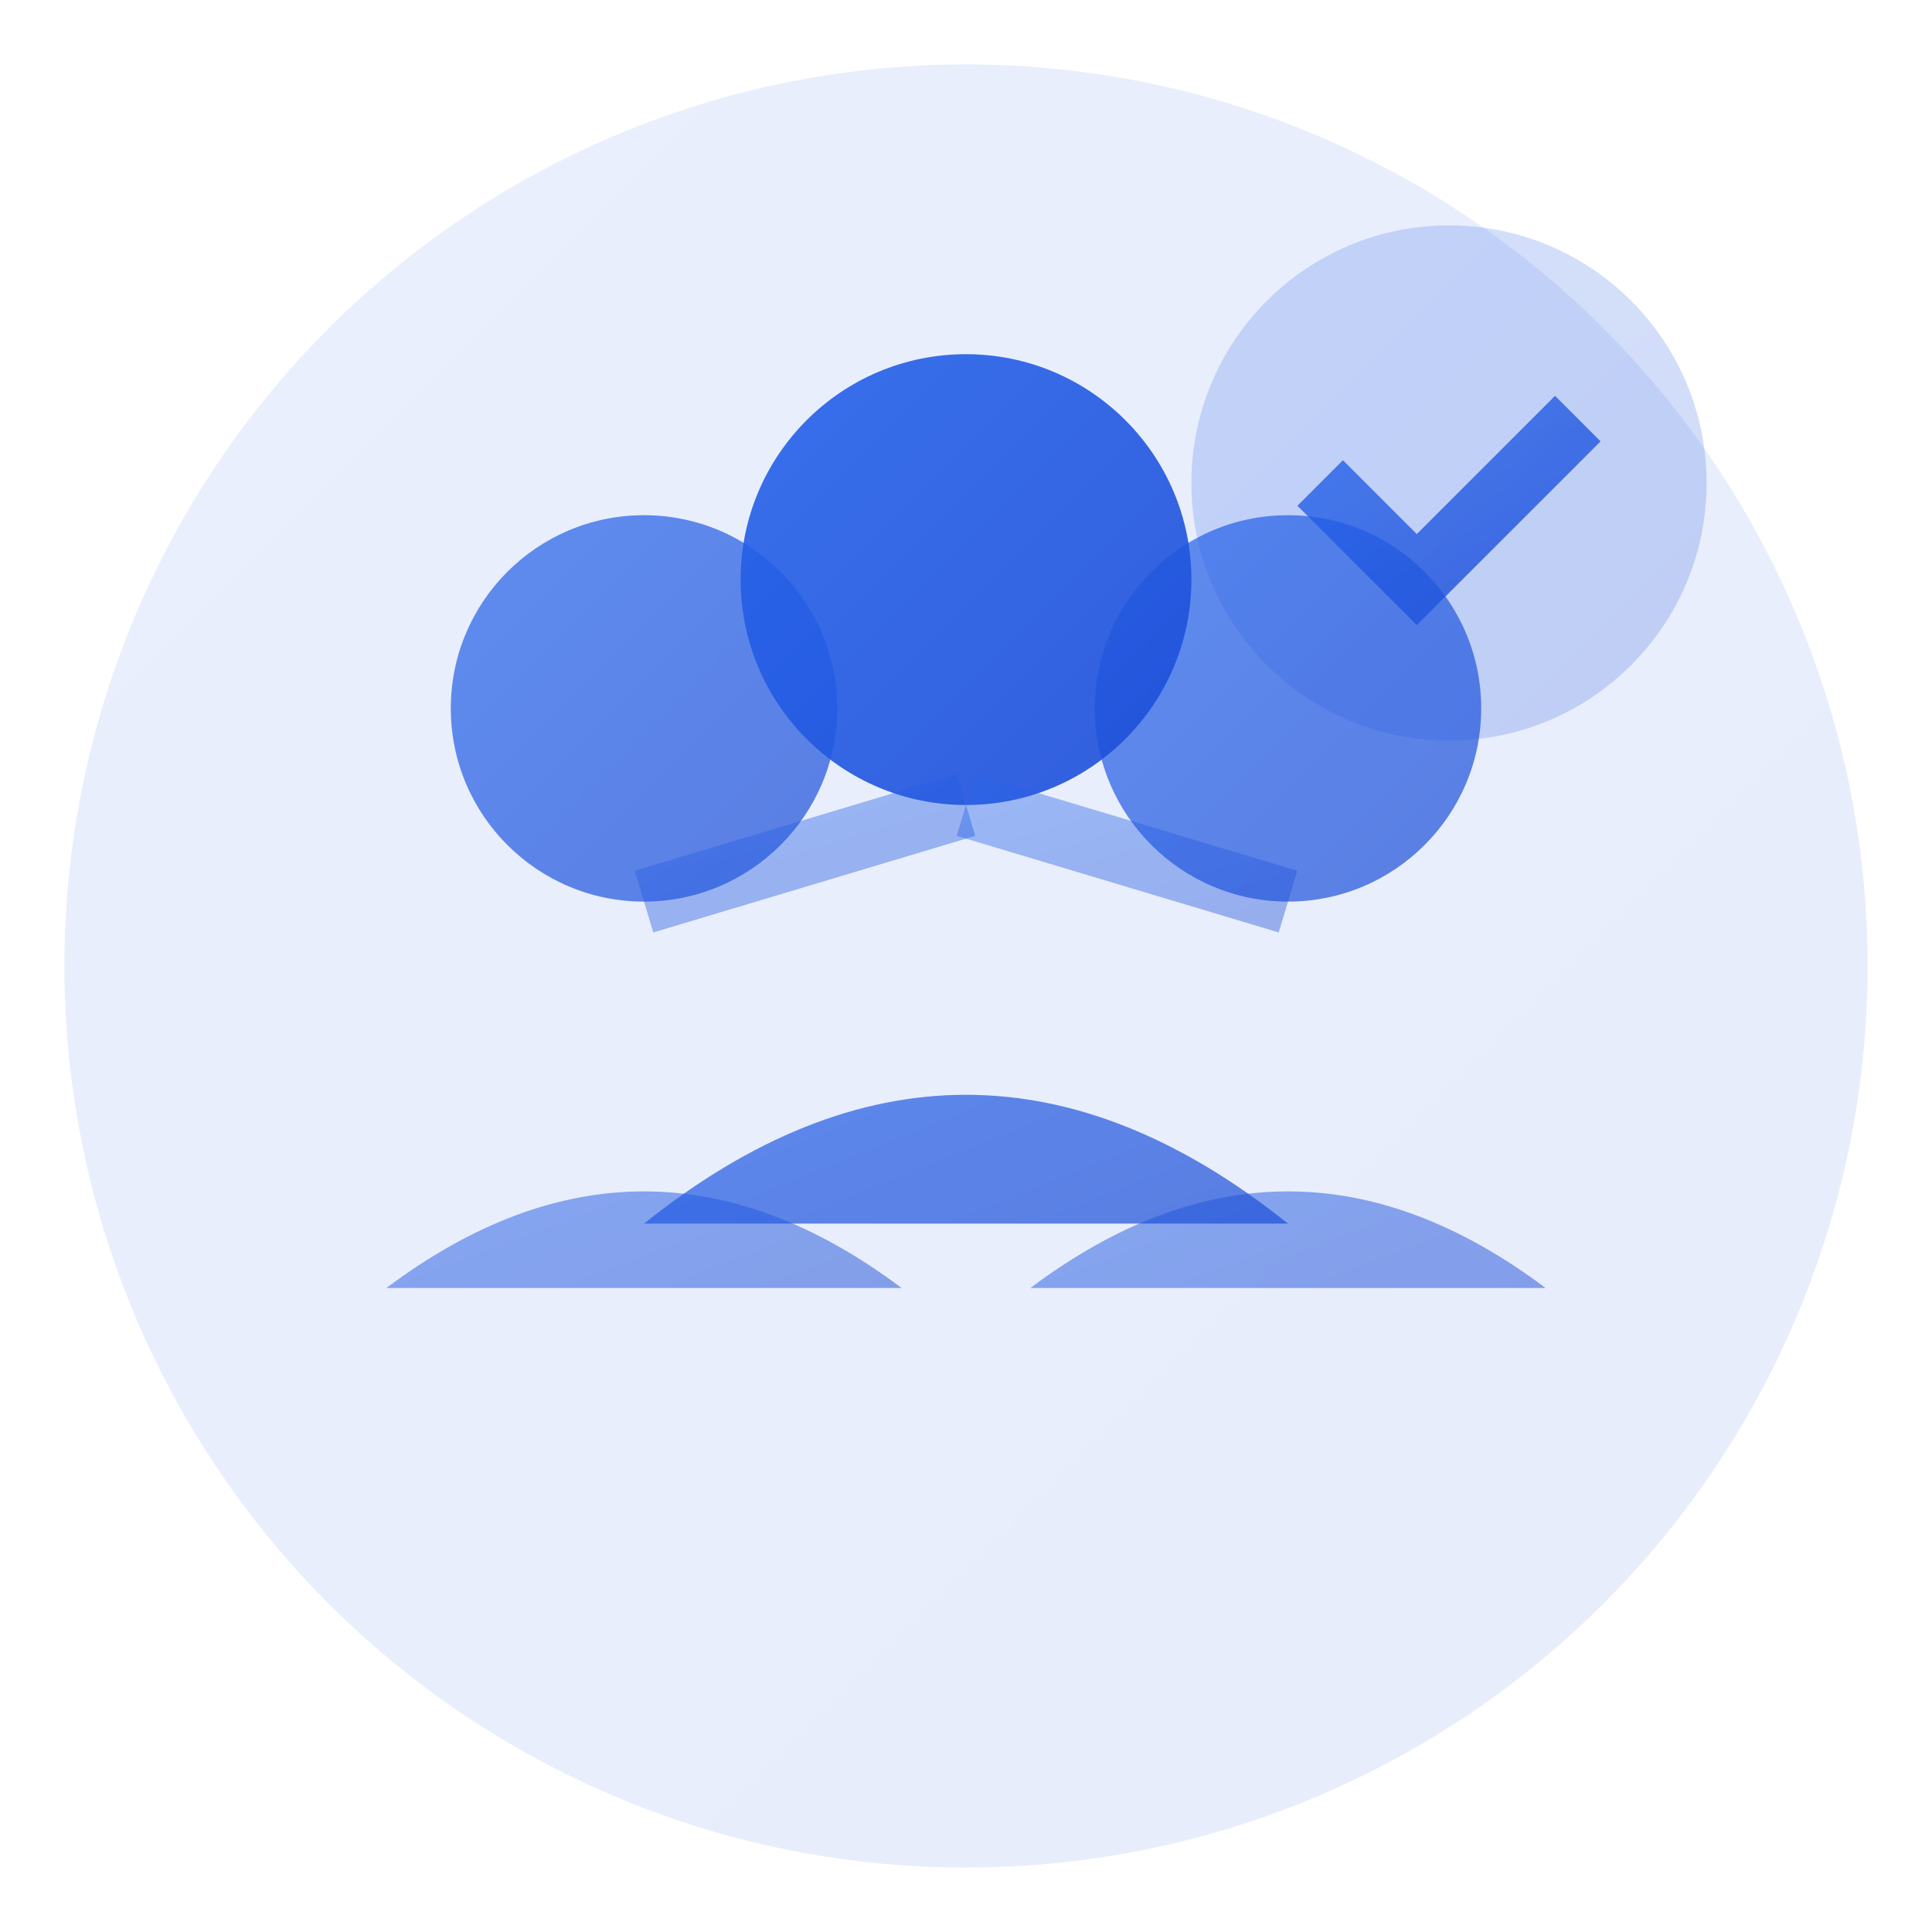
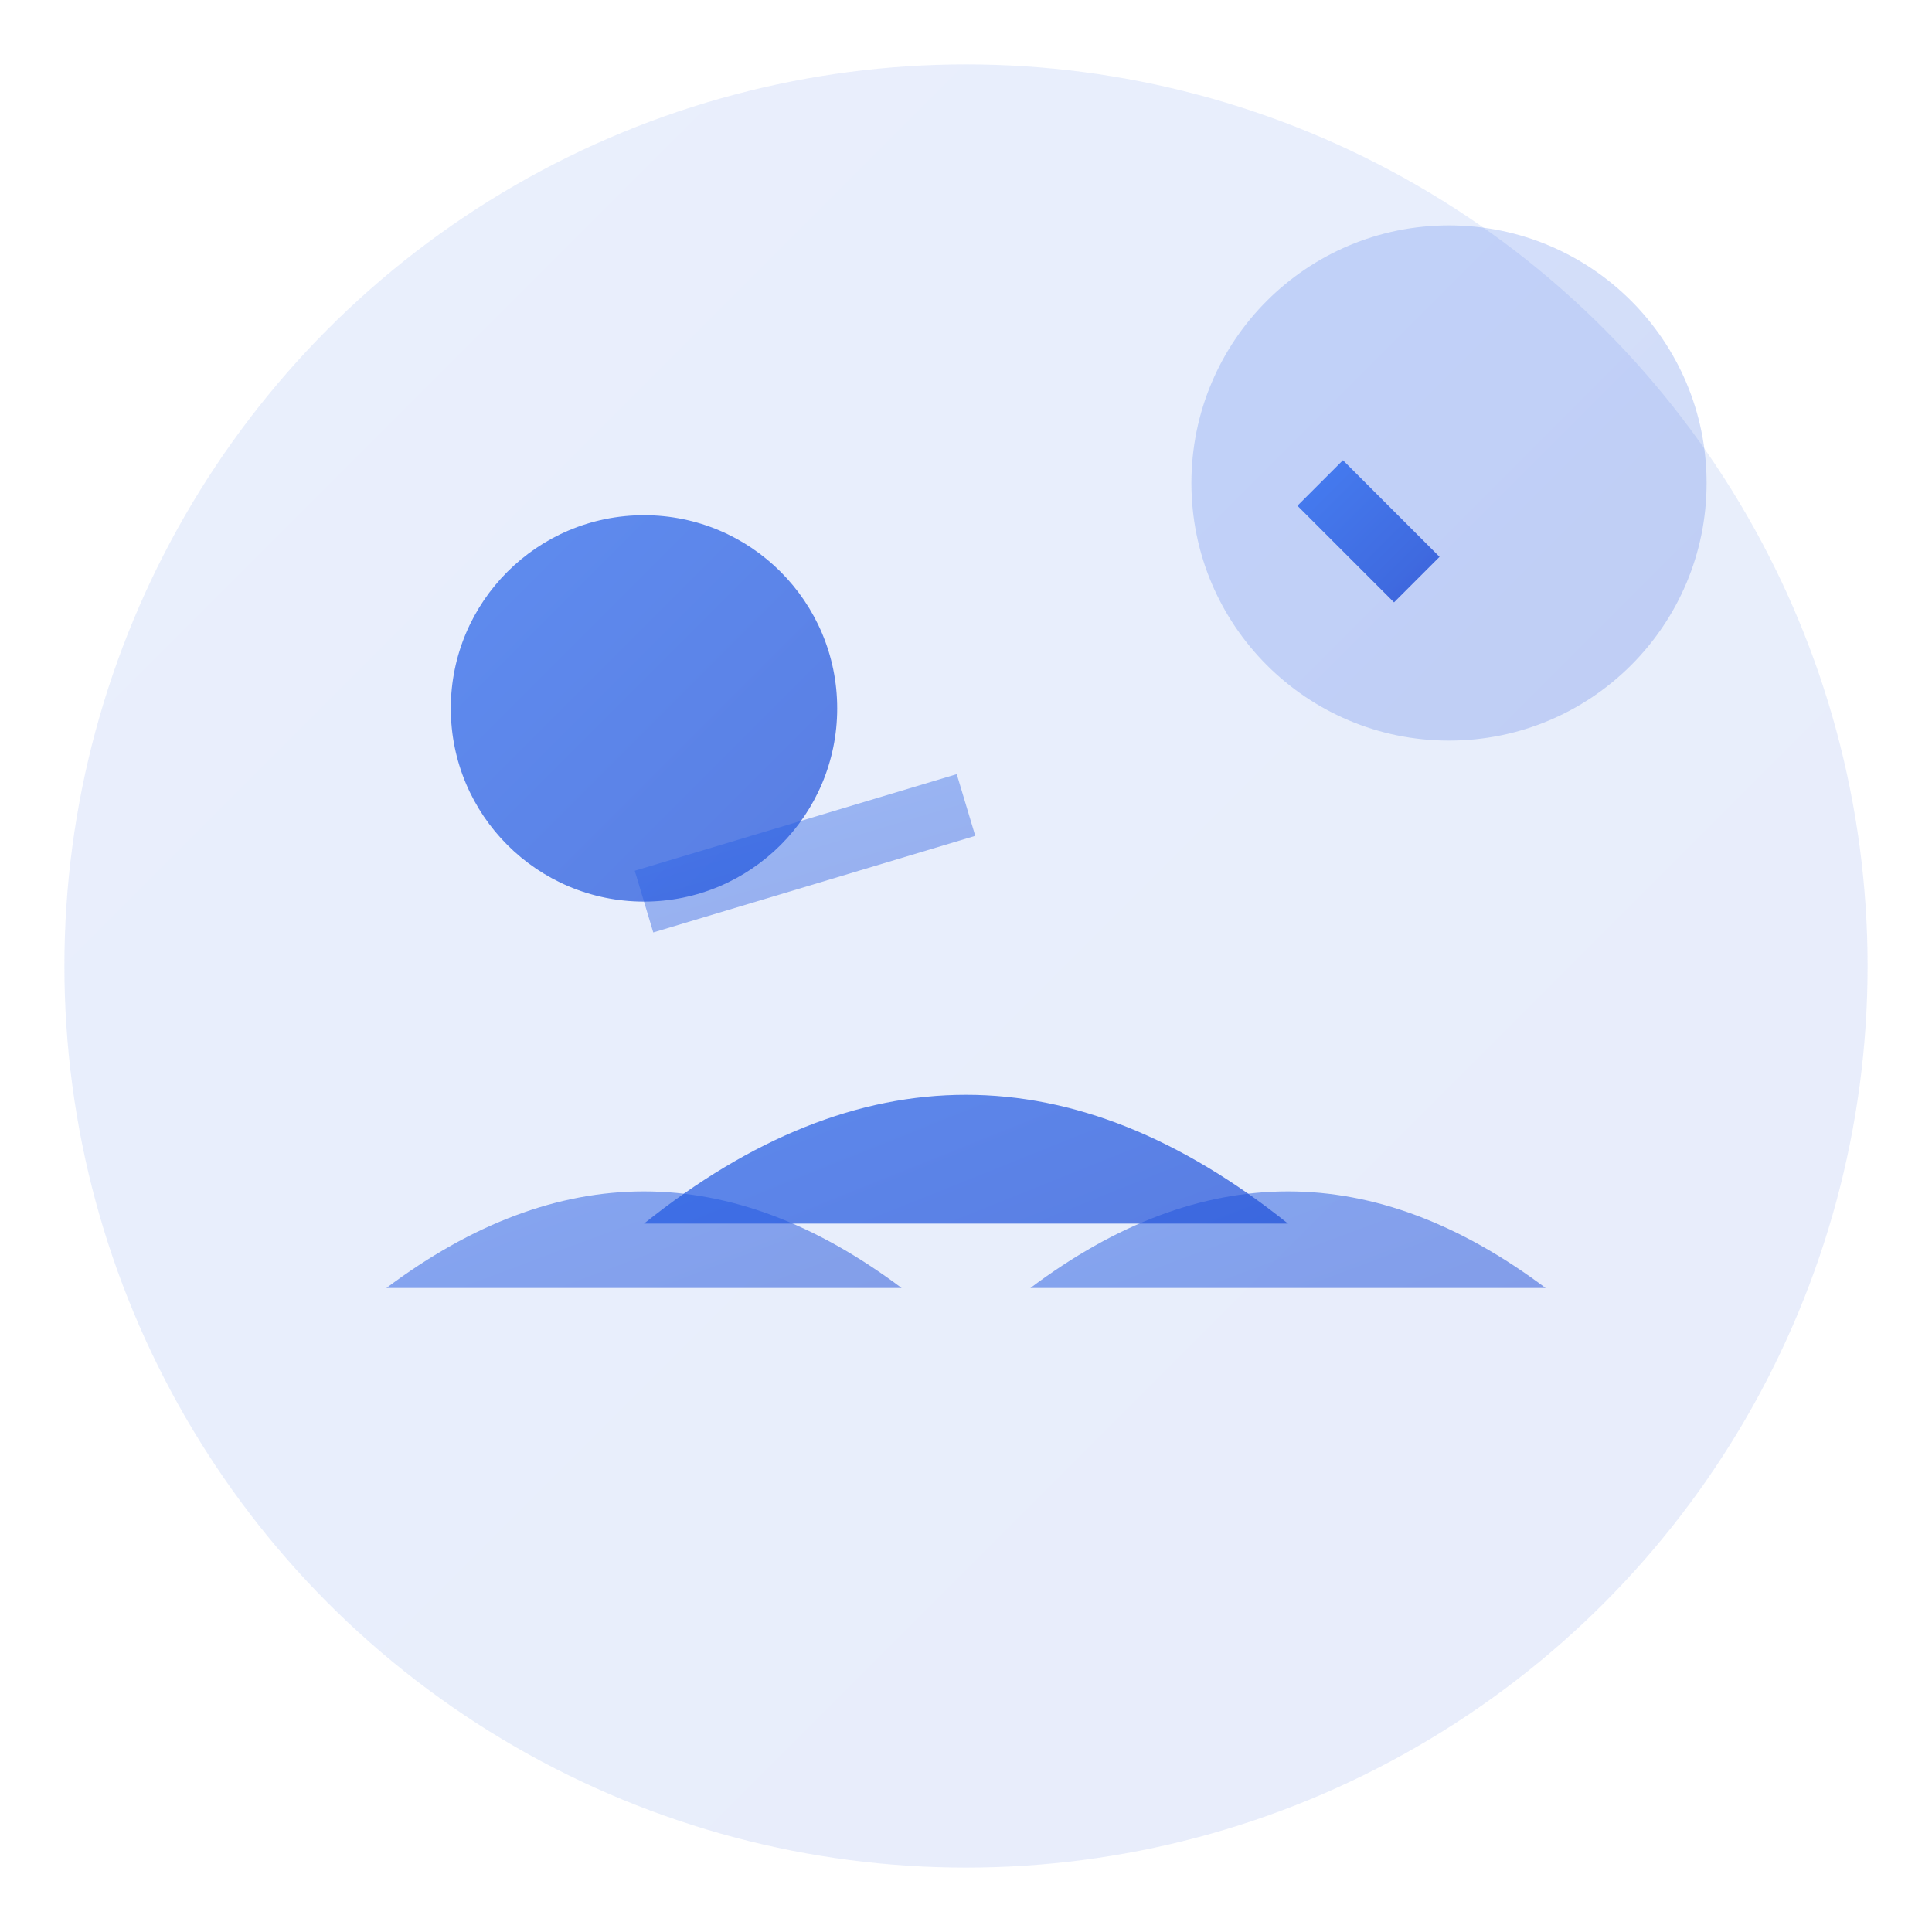
<svg xmlns="http://www.w3.org/2000/svg" width="60" height="60" viewBox="0 0 60 60" fill="none">
  <defs>
    <linearGradient id="teamGradient" x1="0%" y1="0%" x2="100%" y2="100%">
      <stop offset="0%" style="stop-color:#2563eb;stop-opacity:1" />
      <stop offset="100%" style="stop-color:#1d4ed8;stop-opacity:1" />
    </linearGradient>
  </defs>
  <circle cx="30" cy="30" r="28" fill="url(#teamGradient)" opacity="0.1" />
  <circle cx="20" cy="22" r="6" fill="url(#teamGradient)" opacity="0.7" />
  <path d="M12 40 Q20 34 28 40" fill="url(#teamGradient)" opacity="0.5" />
-   <circle cx="40" cy="22" r="6" fill="url(#teamGradient)" opacity="0.7" />
  <path d="M32 40 Q40 34 48 40" fill="url(#teamGradient)" opacity="0.5" />
-   <circle cx="30" cy="18" r="7" fill="url(#teamGradient)" opacity="0.9" />
  <path d="M20 38 Q30 30 40 38" fill="url(#teamGradient)" opacity="0.7" />
  <line x1="20" y1="28" x2="30" y2="25" stroke="url(#teamGradient)" stroke-width="2" opacity="0.4" />
-   <line x1="40" y1="28" x2="30" y2="25" stroke="url(#teamGradient)" stroke-width="2" opacity="0.4" />
  <line x1="20" y1="28" x2="40" y2="28" stroke="url(#teamGradient)" stroke-width="1" opacity="0.3" />
  <circle cx="45" cy="15" r="8" fill="url(#teamGradient)" opacity="0.2" />
-   <path d="M41 15 L44 18 L49 13" stroke="url(#teamGradient)" stroke-width="2" opacity="0.8" />
+   <path d="M41 15 L44 18 " stroke="url(#teamGradient)" stroke-width="2" opacity="0.8" />
</svg>